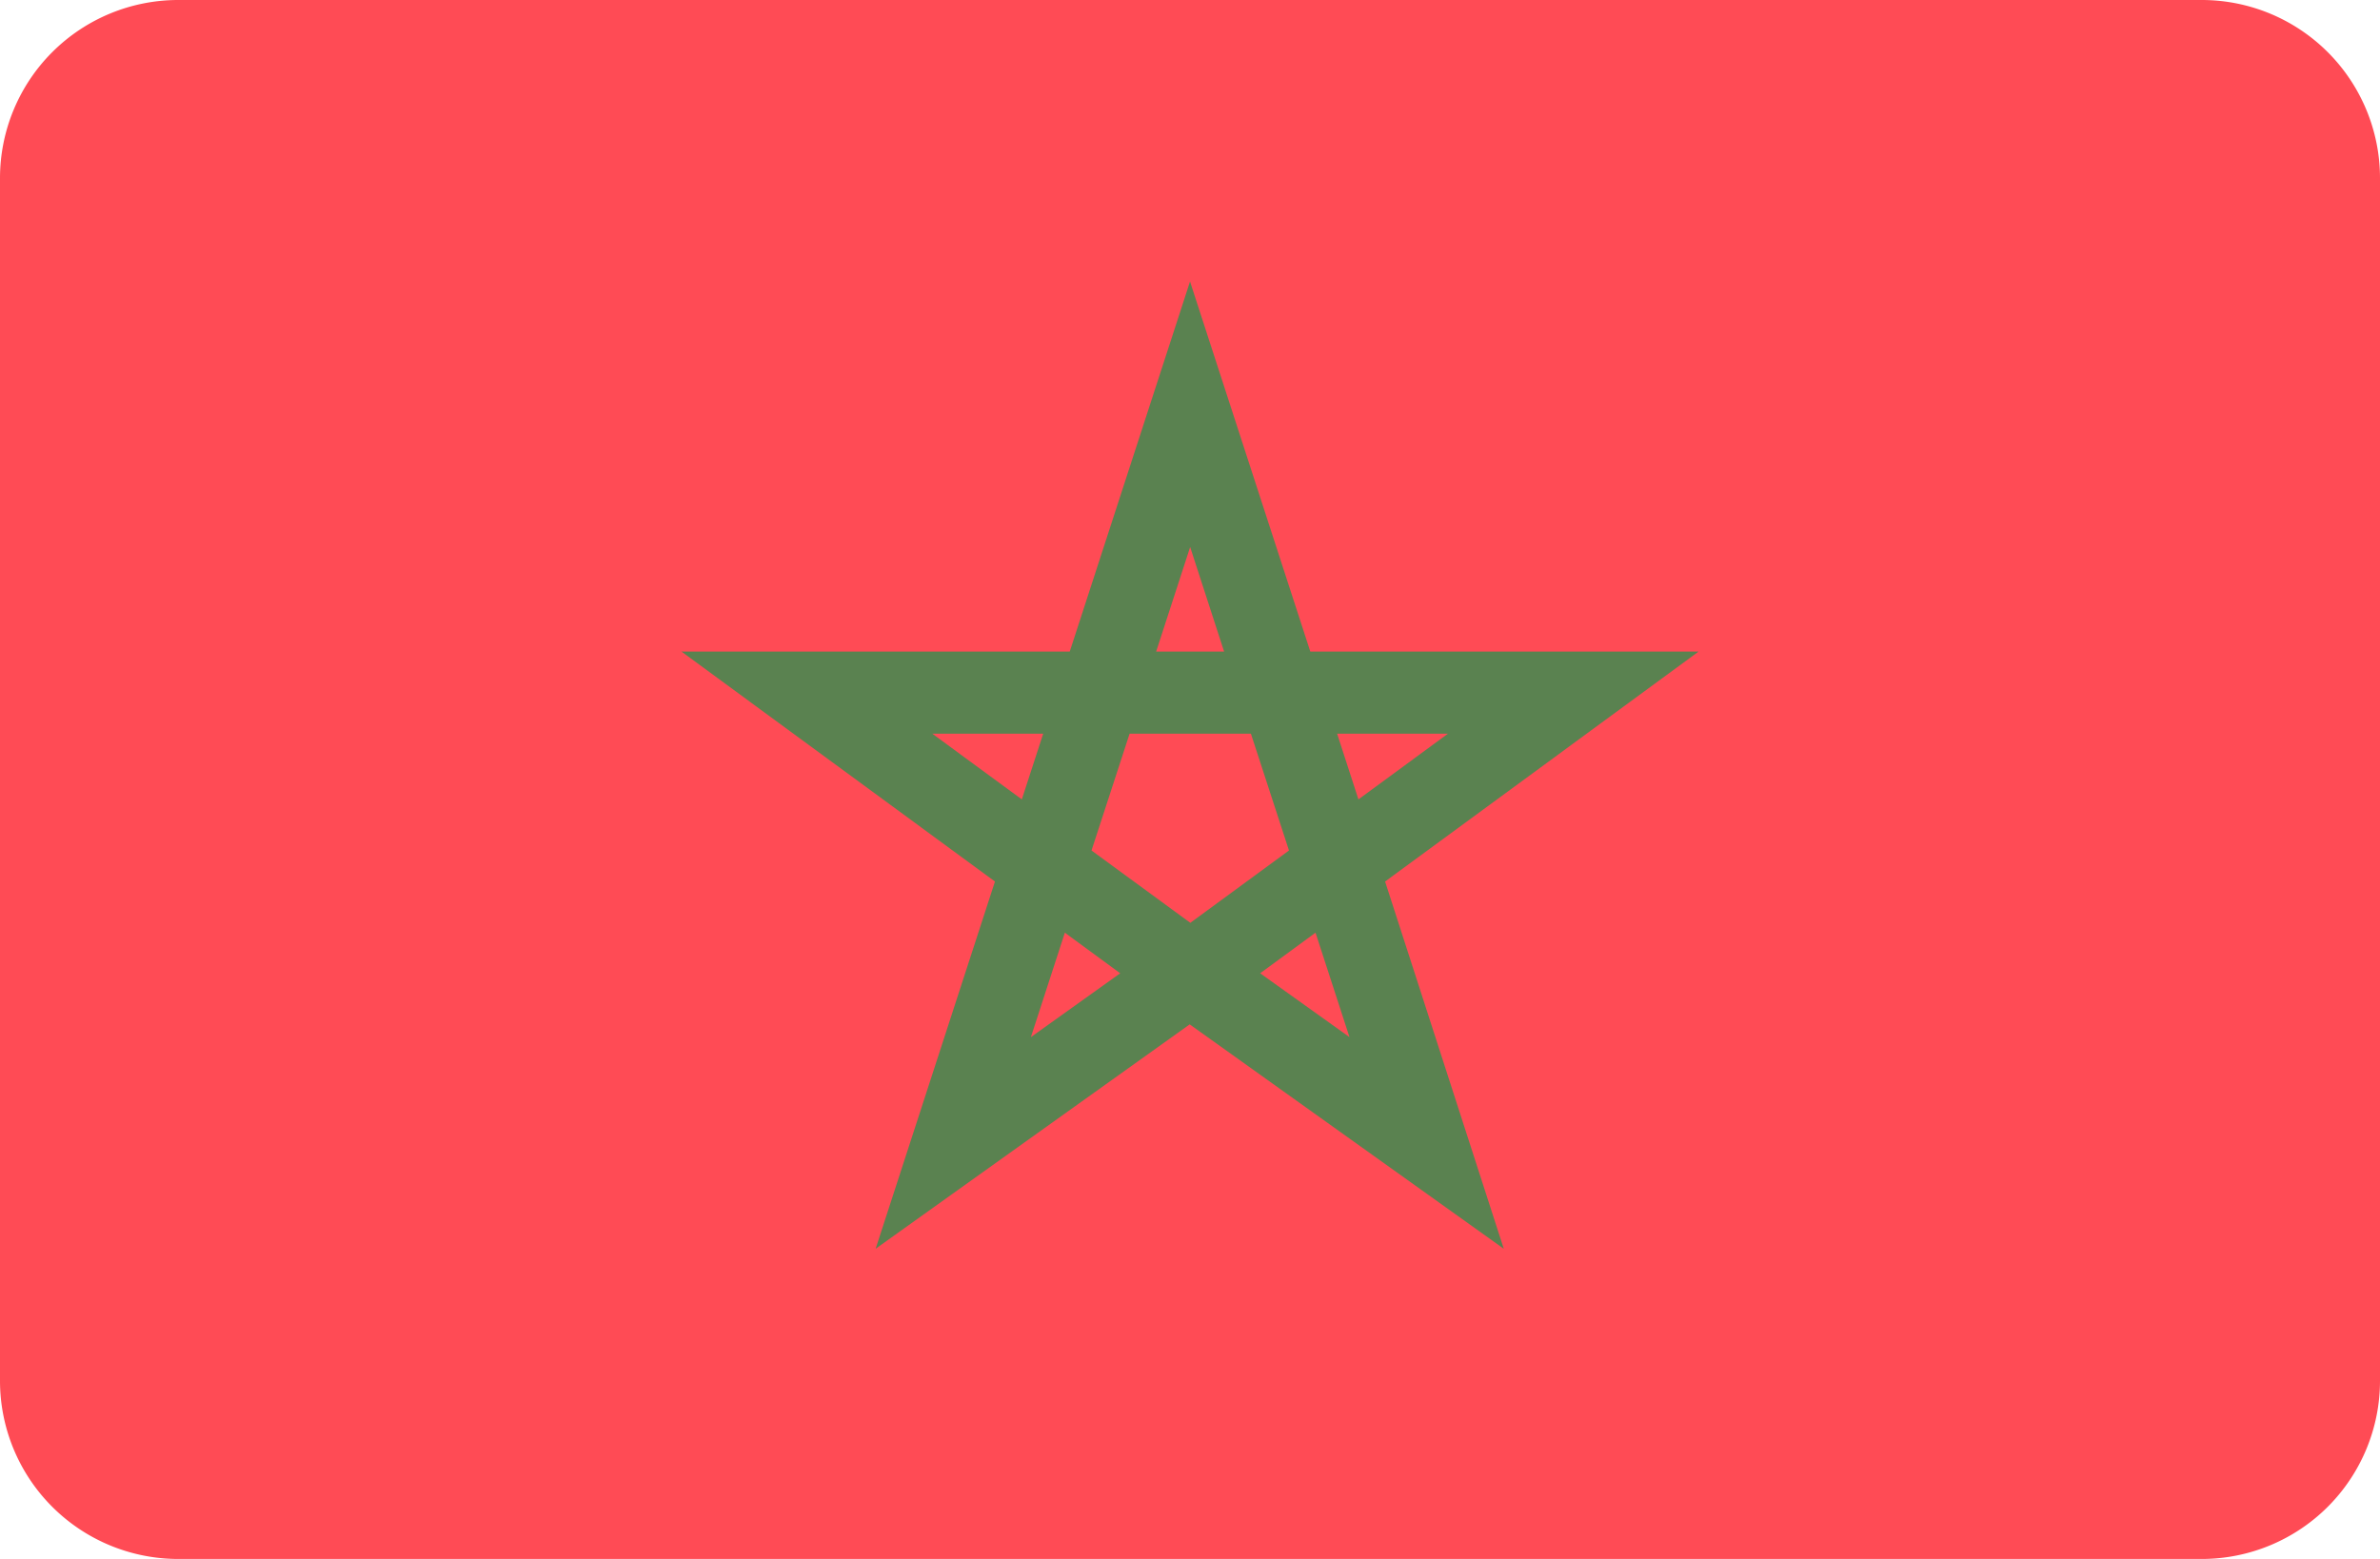
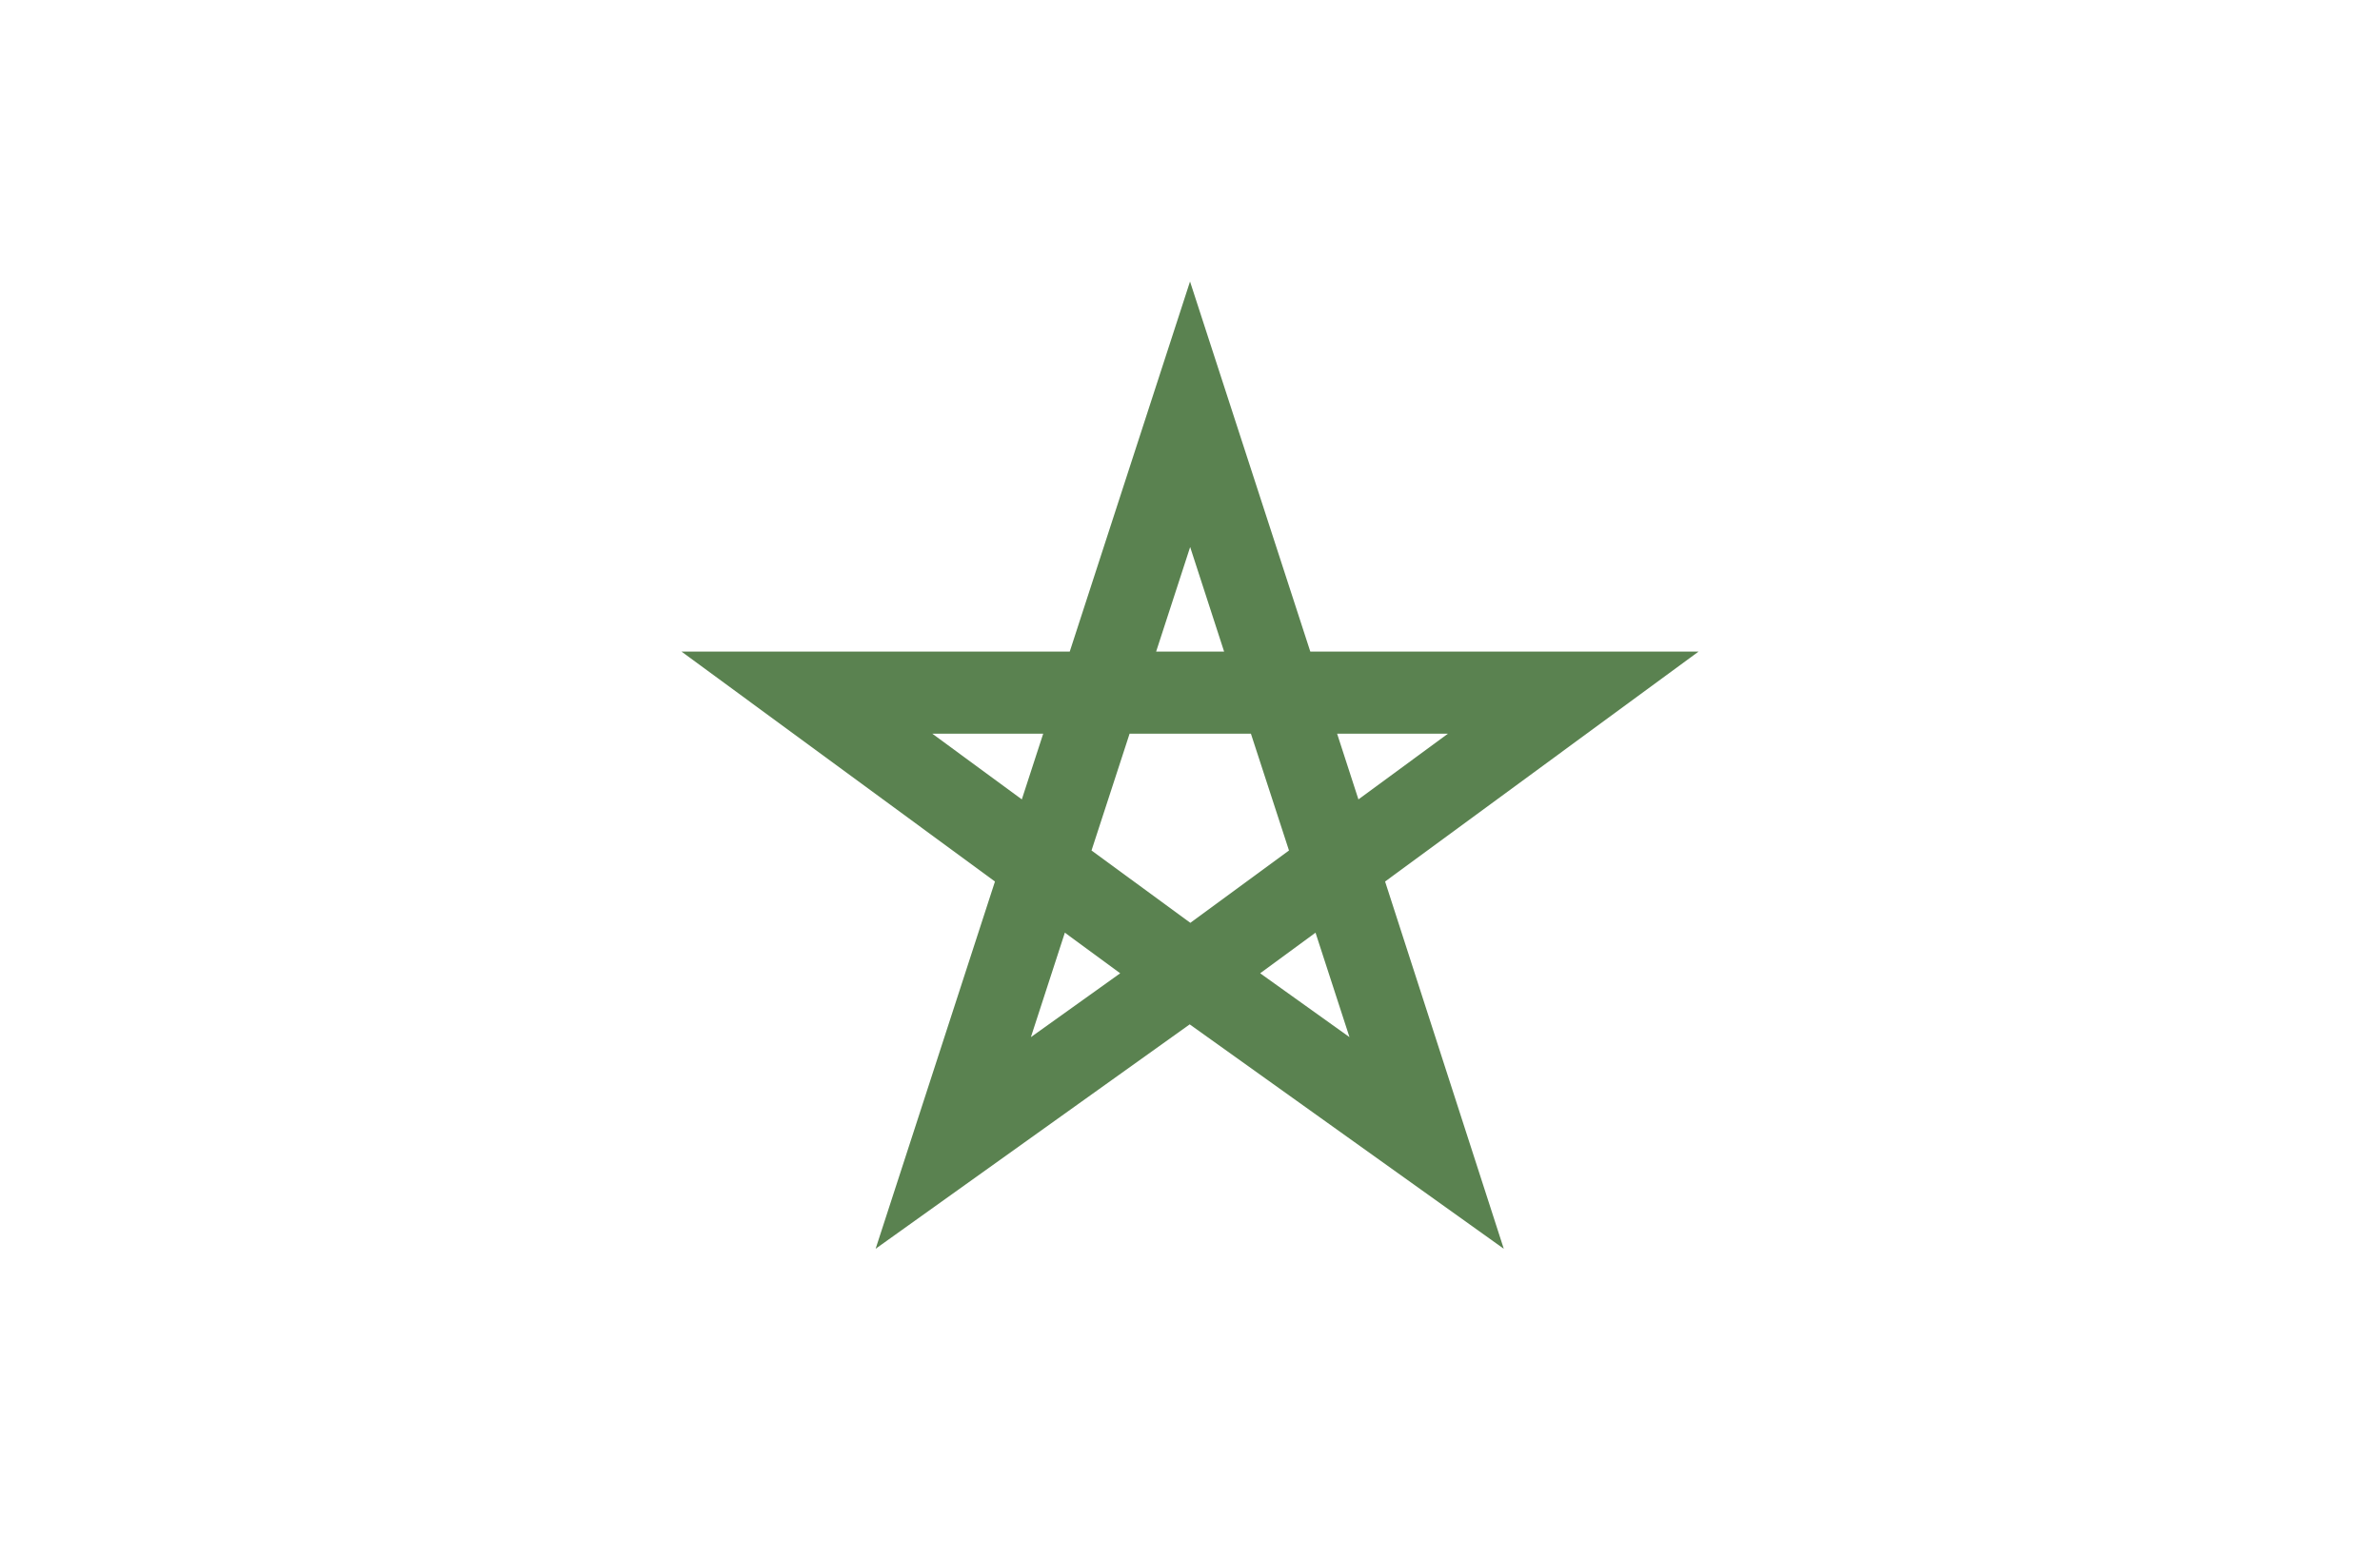
<svg xmlns="http://www.w3.org/2000/svg" id="morocco" width="37.495" height="24.566" viewBox="0 0 37.495 24.566">
-   <path id="Path_86" data-name="Path 86" d="M34.687,112.842H2.808A2.808,2.808,0,0,1,0,110.034V91.084a2.808,2.808,0,0,1,2.808-2.808H34.687a2.808,2.808,0,0,1,2.808,2.808v18.95A2.808,2.808,0,0,1,34.687,112.842Z" transform="translate(0 -88.276)" fill="#ff4b55" />
  <path id="Path_87" data-name="Path 87" d="M157.7,158.3l4.938-3.623h-6.116l-1.895-5.832-1.895,5.832h-6.116l4.938,3.623-1.88,5.787,4.948-3.536,0,0,0,0,4.948,3.536Zm.991-2.33-1.411,1.036-.336-1.036Zm-5.616,1.841.6-1.841h1.911l.6,1.841-1.554,1.14Zm1.554-4.782.535,1.648h-1.071Zm-4.063,2.941h1.748l-.337,1.036Zm1.554,4.782.535-1.646.872.64Zm4.484-1.646.535,1.646-1.407-1.006Z" transform="translate(-135.879 -144.409)" fill="#5a8250" />
</svg>